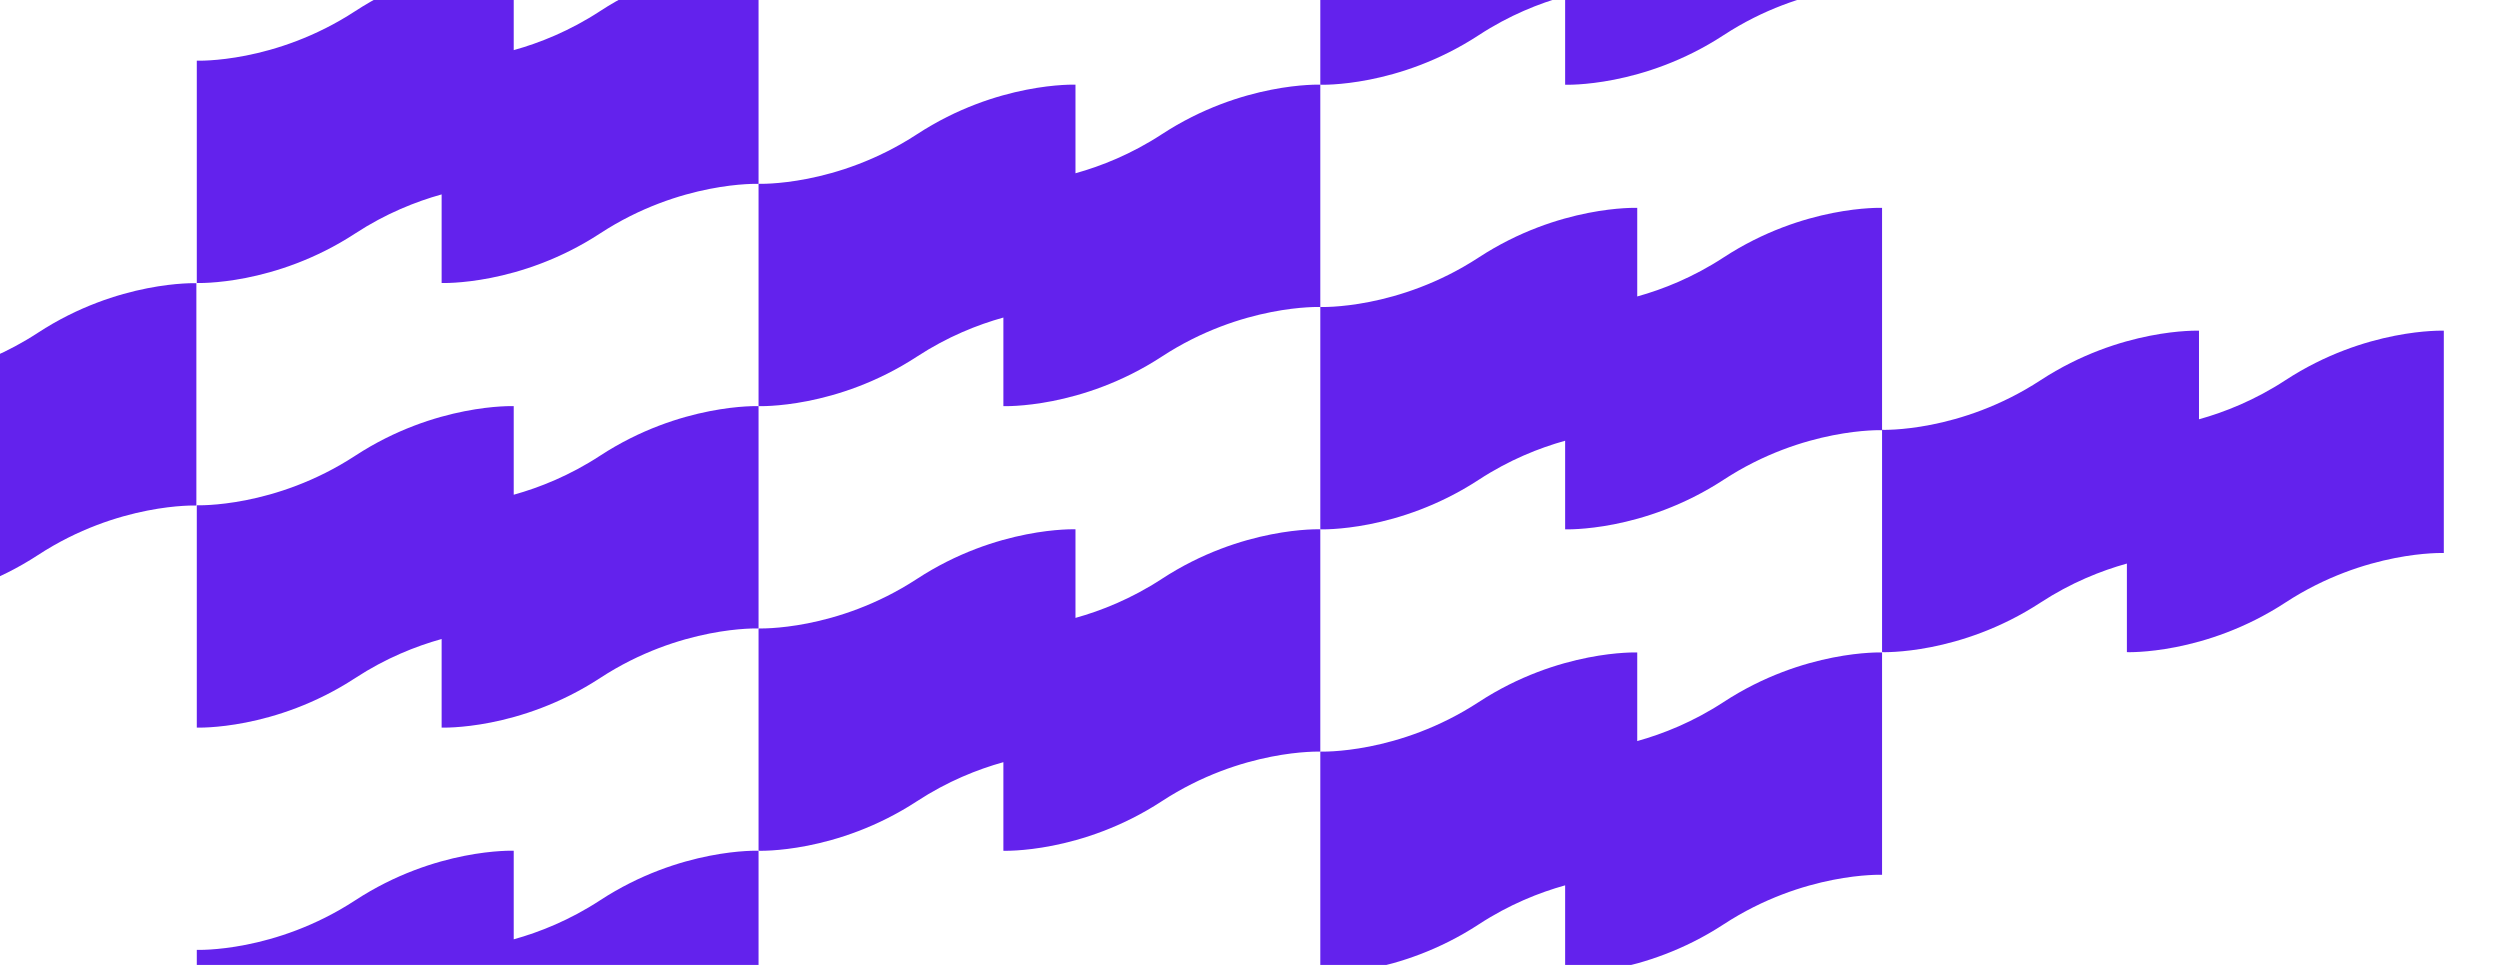
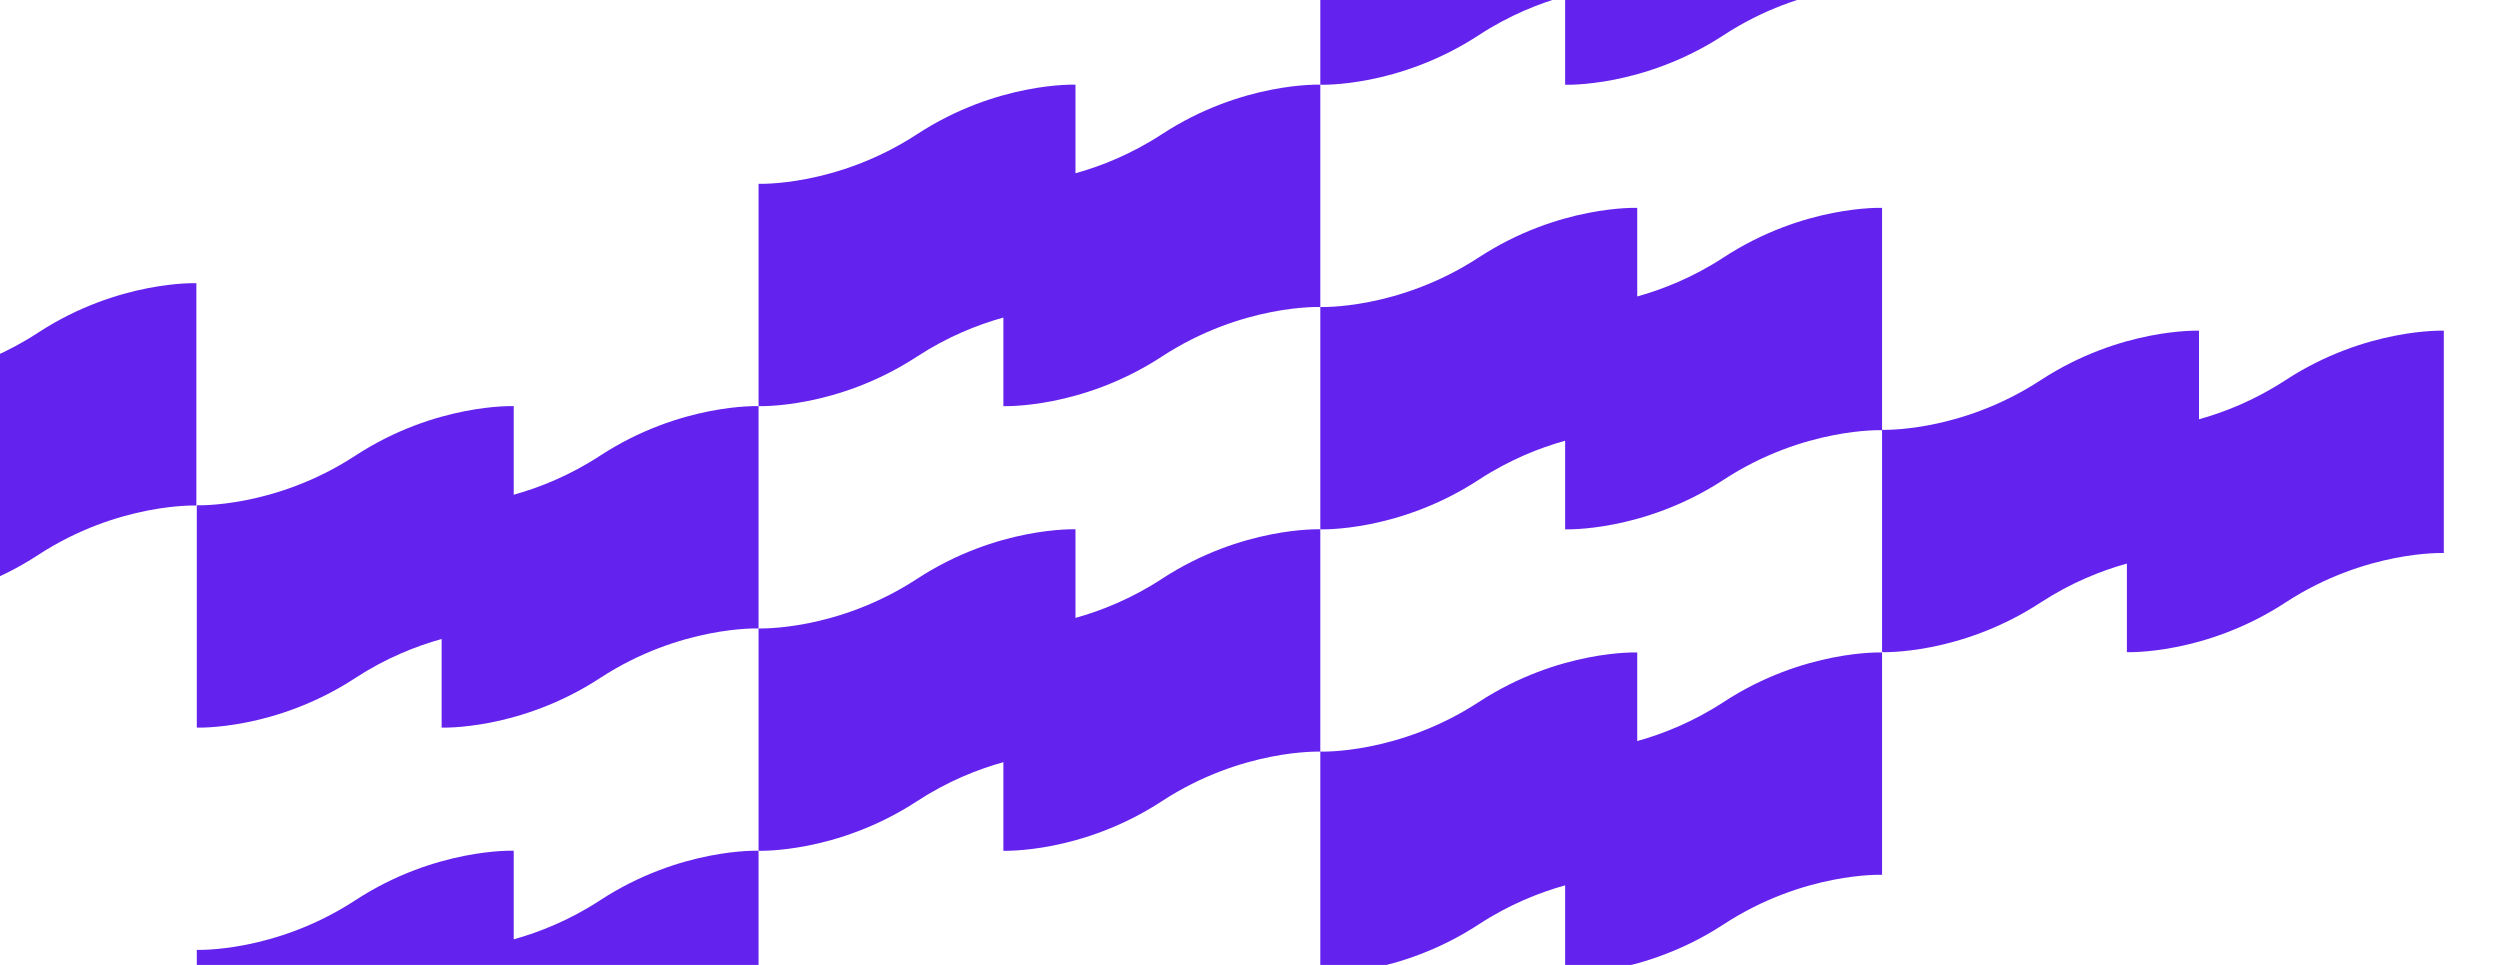
<svg xmlns="http://www.w3.org/2000/svg" width="2210" height="853" viewBox="0 0 2210 853" fill="none">
  <g clip-path="url(#clip0_221_874)">
    <path fill-rule="evenodd" clip-rule="evenodd" d="M886.99 359.023C886.99 359.023 955.954 361.679 1027.07 315.206C1098.19 268.734 1167.15 271.389 1167.15 271.389V74.849C1167.15 74.849 1098.19 72.194 1027.07 118.666C1000.1 136.293 973.432 146.852 950.723 153.169V74.849C950.723 74.849 881.759 72.194 810.642 118.666C739.525 165.139 670.561 162.483 670.561 162.483V359.023C670.561 359.023 739.525 361.679 810.642 315.206C837.616 297.58 864.281 287.021 886.99 280.704V359.023Z" fill="#6322ED" />
    <path fill-rule="evenodd" clip-rule="evenodd" d="M670.561 752.075C670.561 752.075 739.525 754.731 810.642 708.258C837.616 690.632 864.281 680.073 886.99 673.756V752.076C886.99 752.076 955.954 754.731 1027.07 708.259C1098.19 661.786 1167.15 664.442 1167.15 664.442V467.902C1167.15 467.902 1098.19 465.246 1027.07 511.719C1000.1 529.345 973.432 539.904 950.723 546.221V467.901C950.723 467.901 881.759 465.246 810.642 511.718C739.525 558.191 670.561 555.535 670.561 555.535V752.075Z" fill="#6322ED" />
    <path fill-rule="evenodd" clip-rule="evenodd" d="M1383.58 74.905C1383.58 74.905 1452.55 77.56 1523.66 31.088C1594.78 -15.384 1663.74 -12.729 1663.74 -12.729V-209.269C1663.74 -209.269 1594.78 -211.924 1523.66 -165.452C1496.69 -147.826 1470.02 -137.267 1447.32 -130.95V-209.269C1447.32 -209.269 1378.35 -211.924 1307.23 -165.452C1236.12 -118.98 1167.15 -121.635 1167.15 -121.635V74.905C1167.15 74.905 1236.12 77.561 1307.23 31.088C1334.21 13.462 1360.87 2.903 1383.58 -3.414V74.905Z" fill="#6322ED" />
-     <path fill-rule="evenodd" clip-rule="evenodd" d="M390.399 250.173C390.399 250.173 459.363 252.828 530.48 206.356C601.597 159.883 670.561 162.539 670.561 162.539V-34.001C670.561 -34.001 601.597 -36.657 530.48 9.816C503.506 27.442 476.841 38.001 454.132 44.318V-34.001C454.132 -34.001 385.168 -36.657 314.051 9.816C242.934 56.288 173.97 53.633 173.97 53.633V250.173C173.97 250.173 242.934 252.828 314.051 206.356C341.025 188.729 367.69 178.17 390.399 171.853V250.173Z" fill="#6322ED" />
    <path fill-rule="evenodd" clip-rule="evenodd" d="M1383.58 467.929C1383.58 467.929 1452.55 470.585 1523.66 424.112C1594.78 377.64 1663.74 380.296 1663.74 380.296V183.755C1663.74 183.755 1594.78 181.1 1523.66 227.572C1496.69 245.199 1470.02 255.758 1447.32 262.075V183.755C1447.32 183.755 1378.35 181.1 1307.23 227.572C1236.12 274.045 1167.15 271.389 1167.15 271.389V467.929C1167.15 467.929 1236.12 470.585 1307.23 424.112C1334.21 406.486 1360.87 395.927 1383.58 389.61V467.929Z" fill="#6322ED" />
    <path fill-rule="evenodd" clip-rule="evenodd" d="M390.399 643.197C390.399 643.197 459.363 645.853 530.48 599.38C601.597 552.908 670.561 555.563 670.561 555.563V359.023C670.561 359.023 601.597 356.368 530.48 402.84C503.506 420.467 476.841 431.026 454.132 437.343V359.023C454.132 359.023 385.168 356.368 314.051 402.84C242.934 449.313 173.97 446.657 173.97 446.657V643.197C173.97 643.197 242.934 645.853 314.051 599.38C341.025 581.754 367.69 571.195 390.399 564.878V643.197Z" fill="#6322ED" />
    <path fill-rule="evenodd" clip-rule="evenodd" d="M1167.15 860.954C1167.15 860.954 1236.12 863.609 1307.23 817.137C1334.21 799.51 1360.87 788.952 1383.58 782.635V860.954C1383.58 860.954 1452.55 863.609 1523.66 817.137C1594.78 770.665 1663.74 773.32 1663.74 773.32V576.78C1663.74 576.78 1594.78 574.124 1523.66 620.597C1496.69 638.223 1470.02 648.782 1447.32 655.099V576.78C1447.32 576.78 1378.35 574.124 1307.23 620.597C1236.12 667.069 1167.15 664.414 1167.15 664.414V860.954Z" fill="#6322ED" />
    <path fill-rule="evenodd" clip-rule="evenodd" d="M1663.74 576.506C1663.74 576.506 1732.71 579.161 1803.82 532.689C1830.8 515.063 1857.46 504.504 1880.17 498.187V576.506C1880.17 576.506 1949.14 579.161 2020.25 532.689C2091.37 486.217 2160.33 488.872 2160.33 488.872V292.332C2160.33 292.332 2091.37 289.677 2020.25 336.149C1993.28 353.775 1966.61 364.334 1943.91 370.651V292.332C1943.91 292.332 1874.94 289.676 1803.82 336.149C1732.71 382.621 1663.74 379.966 1663.74 379.966V576.506Z" fill="#6322ED" />
    <path fill-rule="evenodd" clip-rule="evenodd" d="M390.399 1036.22C390.399 1036.22 459.363 1038.88 530.48 992.405C601.597 945.932 670.561 948.588 670.561 948.588V752.048C670.561 752.048 601.597 749.392 530.48 795.865C503.506 813.491 476.841 824.05 454.132 830.367V752.048C454.132 752.048 385.168 749.392 314.051 795.865C242.934 842.337 173.97 839.682 173.97 839.682V1036.22C173.97 1036.22 242.934 1038.88 314.051 992.405C341.025 974.778 367.69 964.219 390.399 957.902V1036.22Z" fill="#6322ED" />
    <path fill-rule="evenodd" clip-rule="evenodd" d="M-106.571 534.525C-106.571 534.525 -37.606 537.18 33.511 490.708C104.627 444.235 173.592 446.891 173.592 446.891V250.351C173.592 250.351 104.627 247.695 33.511 294.168C6.536 311.794 -20.128 322.353 -42.837 328.67V250.351C-42.837 250.351 -111.802 247.695 -182.919 294.168C-254.036 340.64 -323 337.985 -323 337.985V534.525C-323 534.525 -254.036 537.18 -182.919 490.708C-155.944 473.081 -129.28 462.522 -106.571 456.205V534.525Z" fill="#6322ED" />
  </g>
  <defs>
    <clipPath id="clip0_221_874">
      <rect width="2210" height="853" fill="white" />
    </clipPath>
  </defs>
</svg>